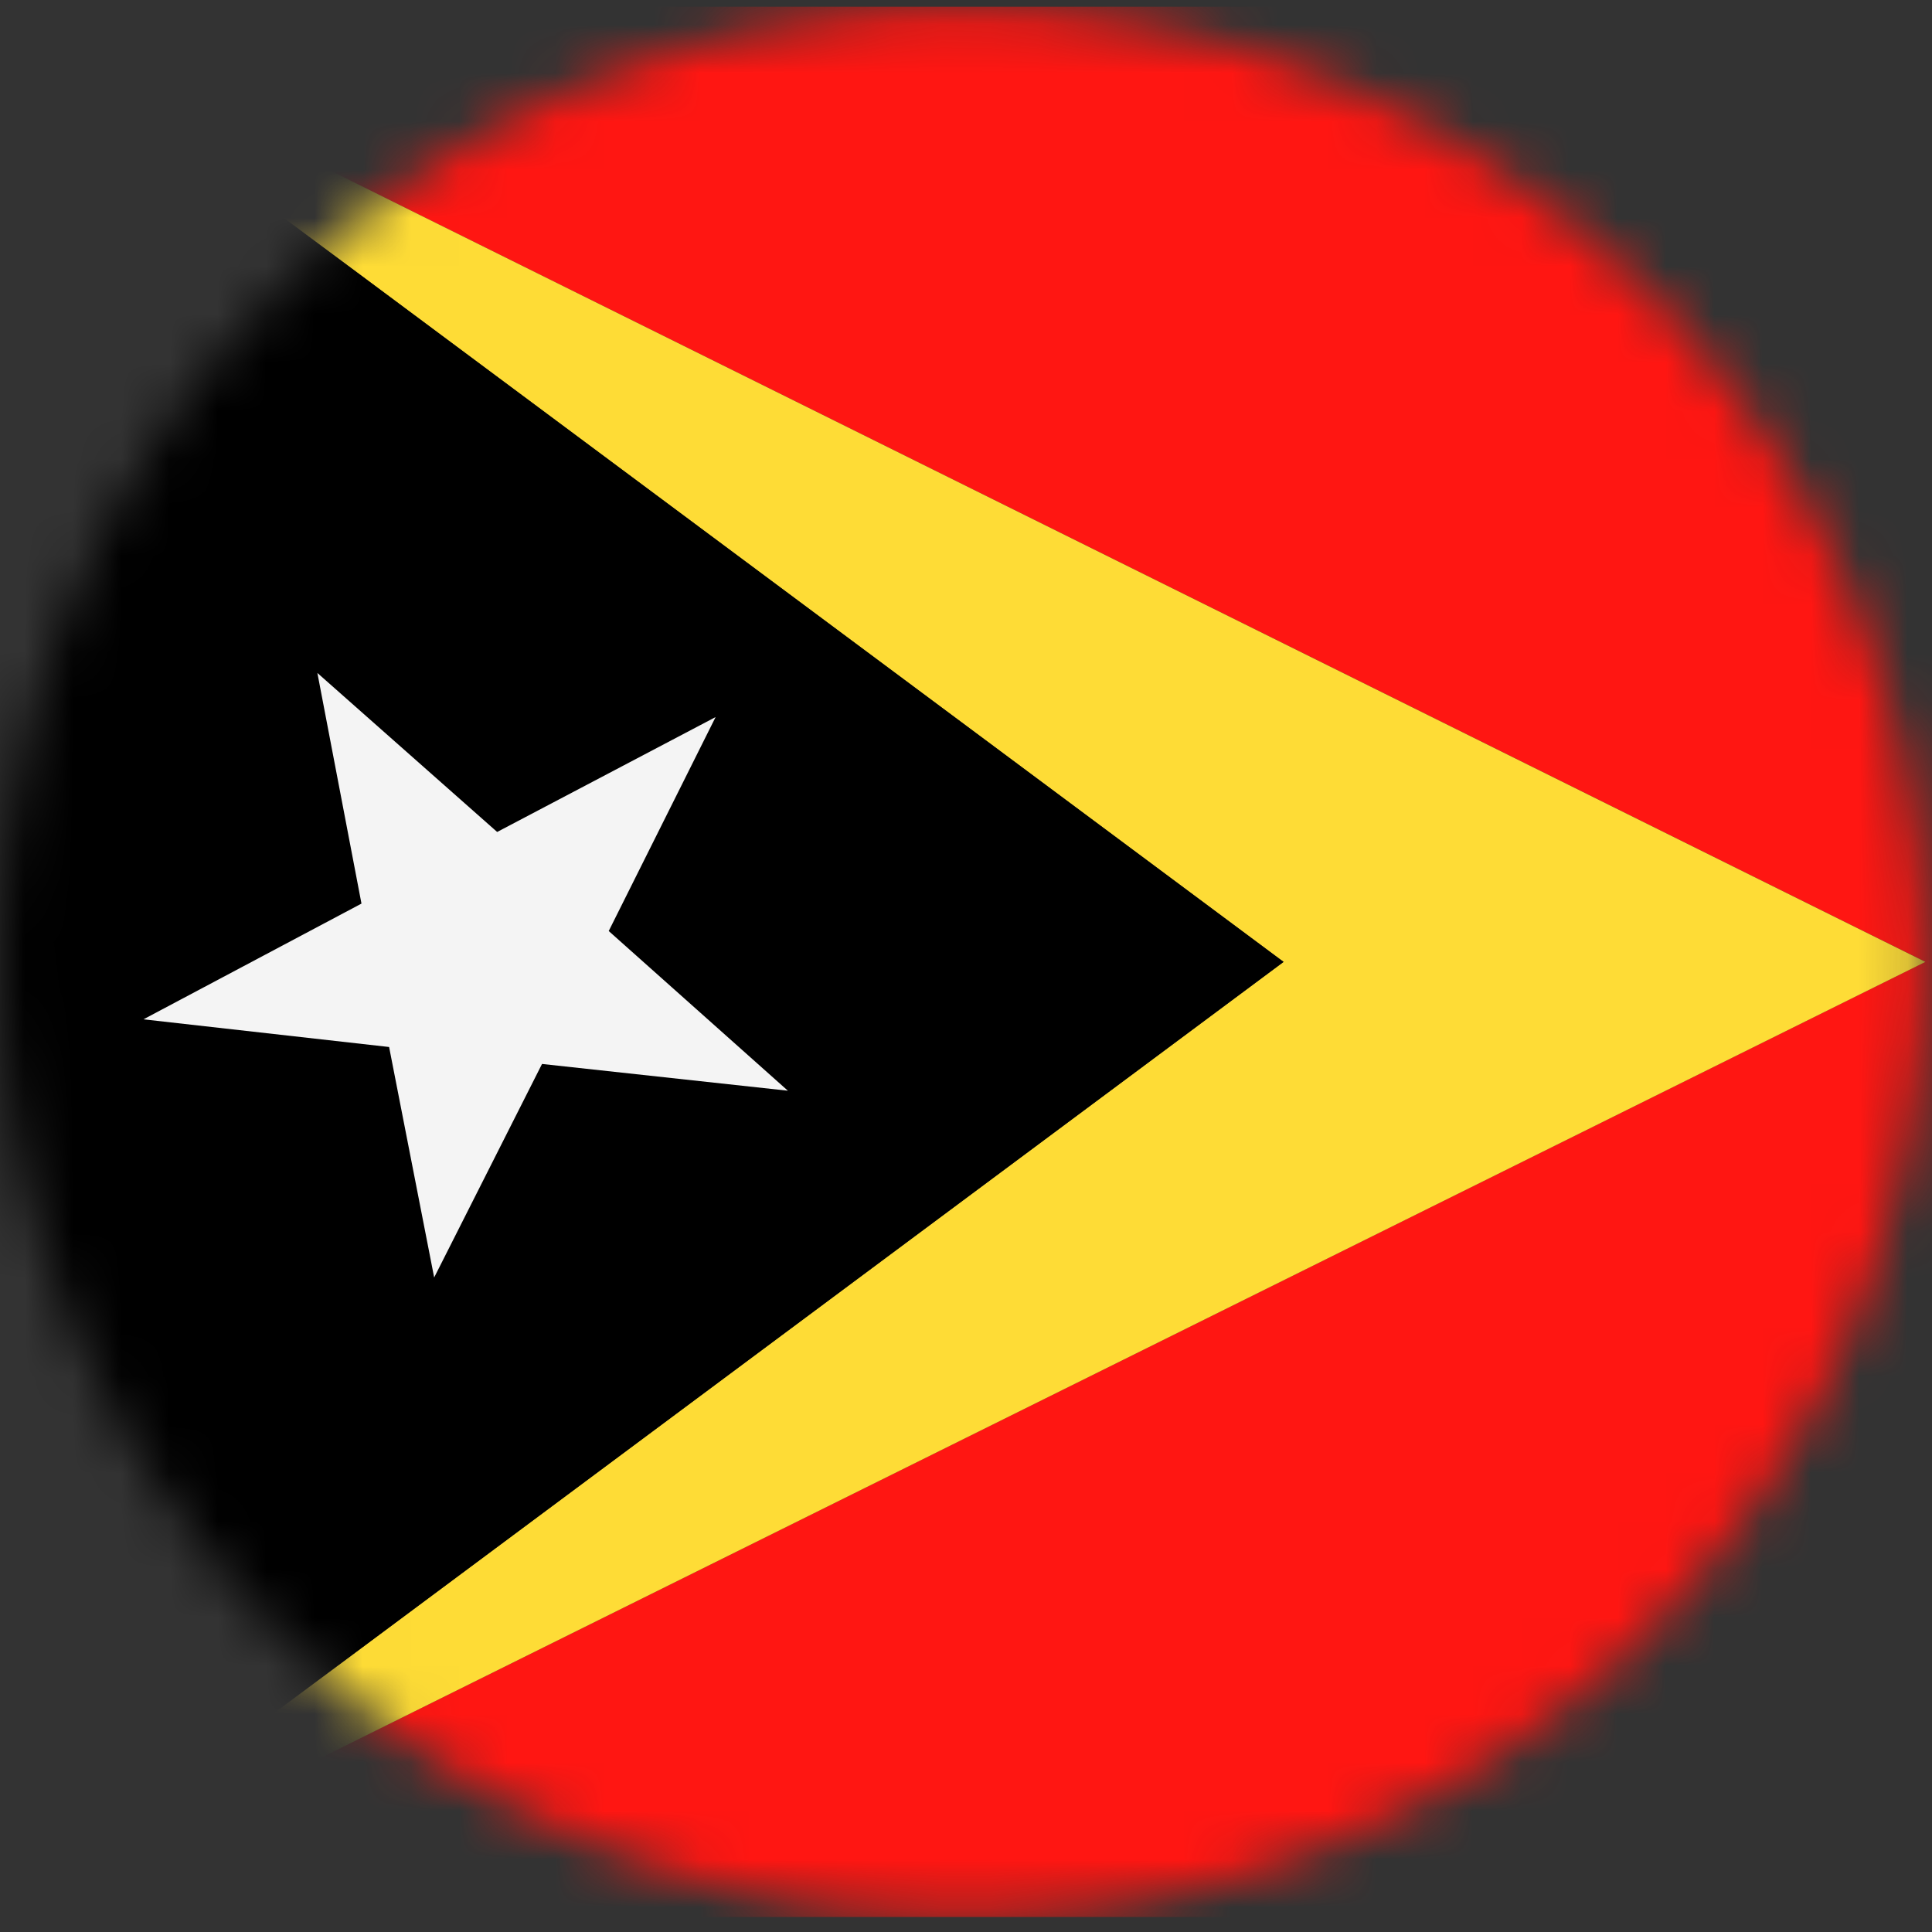
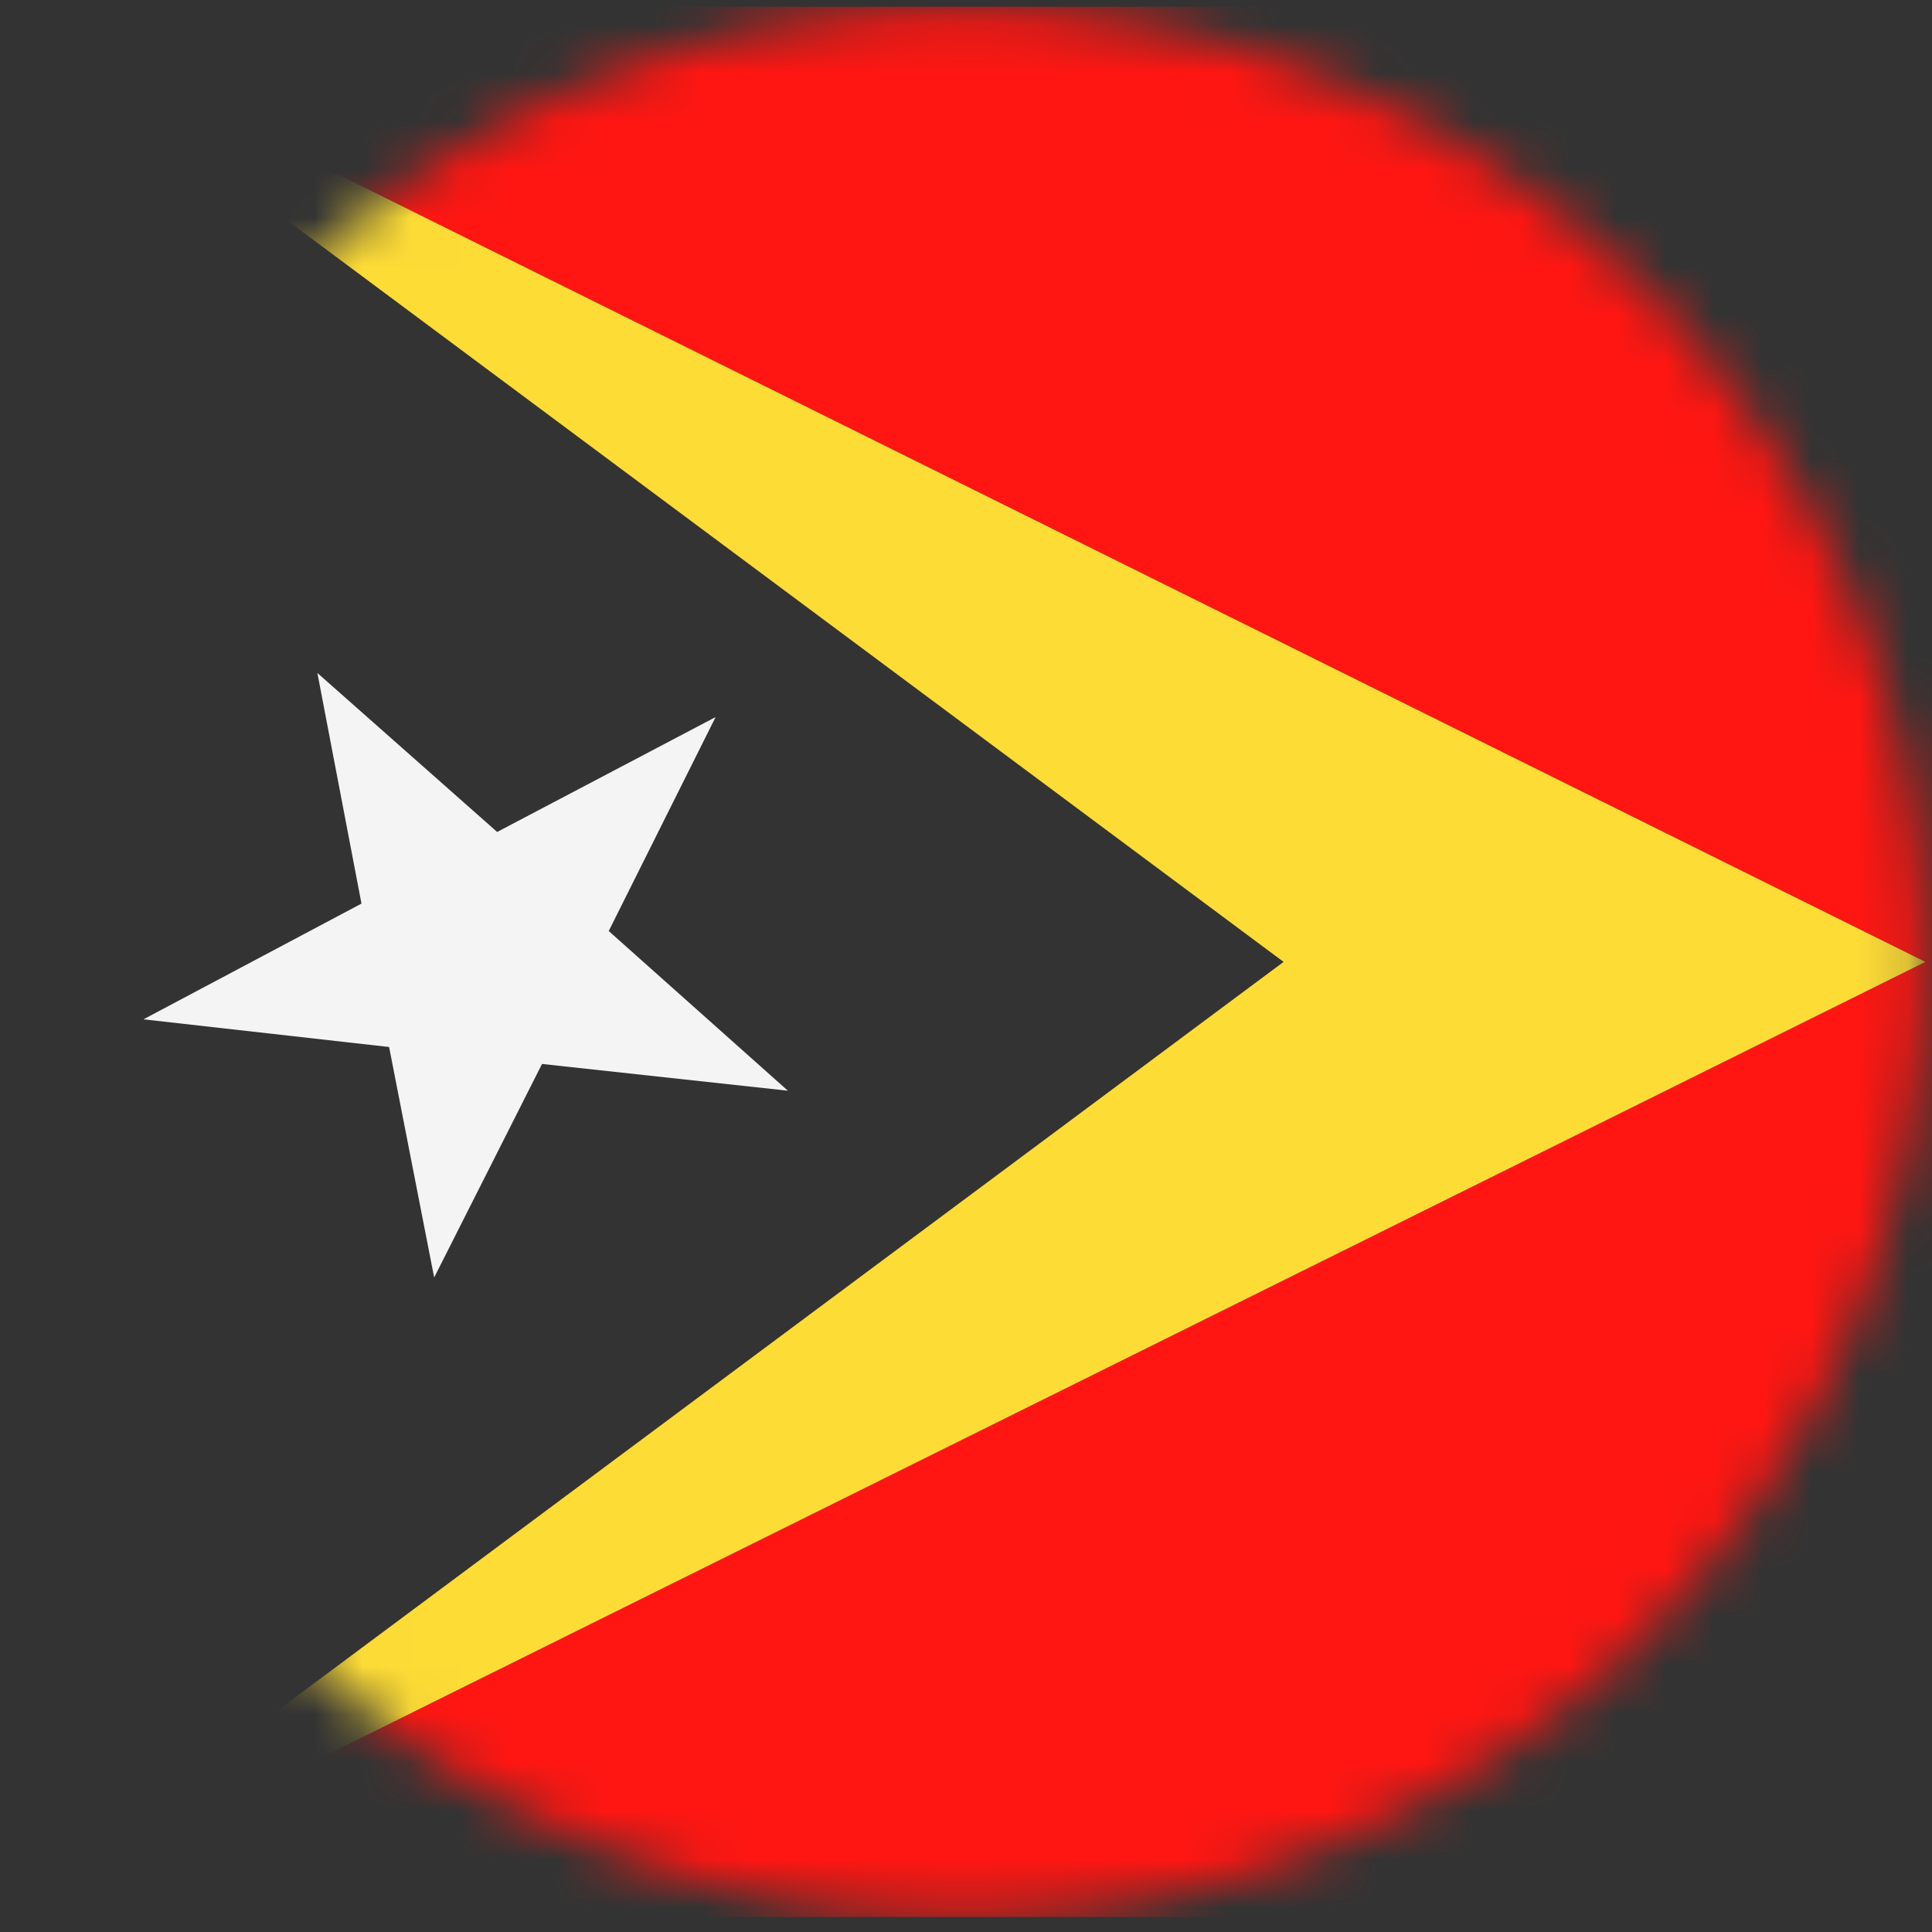
<svg xmlns="http://www.w3.org/2000/svg" xmlns:xlink="http://www.w3.org/1999/xlink" width="40" height="40" viewBox="0 0 40 40">
  <rect x="0" y="0" width="40" height="40" fill="#333333" stroke="none" />
  <defs>
    <path id="gfa76d64ja" d="M19.932.139C8.924.139 0 8.992 0 19.914 0 30.836 8.924 39.69 19.932 39.69c11.007 0 19.932-8.854 19.932-19.776S30.939.139 19.932.139z" />
    <path id="c518l3zbic" d="M19.932.139C8.924.139 0 8.992 0 19.914 0 30.836 8.924 39.69 19.932 39.69c11.007 0 19.932-8.854 19.932-19.776S30.939.139 19.932.139z" />
-     <path id="j5ibz1r9he" d="M19.932.139C8.924.139 0 8.992 0 19.914 0 30.836 8.924 39.69 19.932 39.69c11.007 0 19.932-8.854 19.932-19.776S30.939.139 19.932.139z" />
    <path id="h7x545ad9g" d="M19.932.139C8.924.139 0 8.992 0 19.914 0 30.836 8.924 39.69 19.932 39.69c11.007 0 19.932-8.854 19.932-19.776S30.939.139 19.932.139z" />
  </defs>
  <g fill="none" fill-rule="evenodd">
    <g>
      <g>
        <g>
          <g>
            <g transform="translate(-610 -1505) translate(150 1470) translate(320) translate(140 35)">
              <mask id="xnh8fs9qab" fill="#fff">
                <use xlink:href="#gfa76d64ja" />
              </mask>
              <path fill="#FF1612" d="M0 39.69L59.794 39.69 59.794 0.139 0 0.139 39.863 19.914z" mask="url(#xnh8fs9qab)" />
            </g>
            <g transform="translate(-610 -1505) translate(150 1470) translate(320) translate(140 35)">
              <mask id="mzqpr6dond" fill="#fff">
                <use xlink:href="#c518l3zbic" />
              </mask>
              <path fill="#FEDC36" d="M0 39.69L39.863 19.915 0 0.139 26.575 19.915z" mask="url(#mzqpr6dond)" />
            </g>
            <g transform="translate(-610 -1505) translate(150 1470) translate(320) translate(140 35)">
              <mask id="8qaw1i6mvf" fill="#fff">
                <use xlink:href="#j5ibz1r9he" />
              </mask>
              <path fill="#000" d="M0 0.139L0 39.69 26.575 19.915z" mask="url(#8qaw1i6mvf)" />
            </g>
            <g transform="translate(-610 -1505) translate(150 1470) translate(320) translate(140 35)">
              <mask id="rc71xjoukh" fill="#fff">
                <use xlink:href="#h7x545ad9g" />
              </mask>
              <path fill="#F4F4F4" d="M14.816 14.846L12.603 19.276 16.312 22.582 11.222 22.028 8.989 26.449 8.056 21.677 2.97 21.104 7.484 18.708 6.571 13.933 10.293 17.225z" mask="url(#rc71xjoukh)" />
            </g>
          </g>
        </g>
      </g>
    </g>
  </g>
</svg>